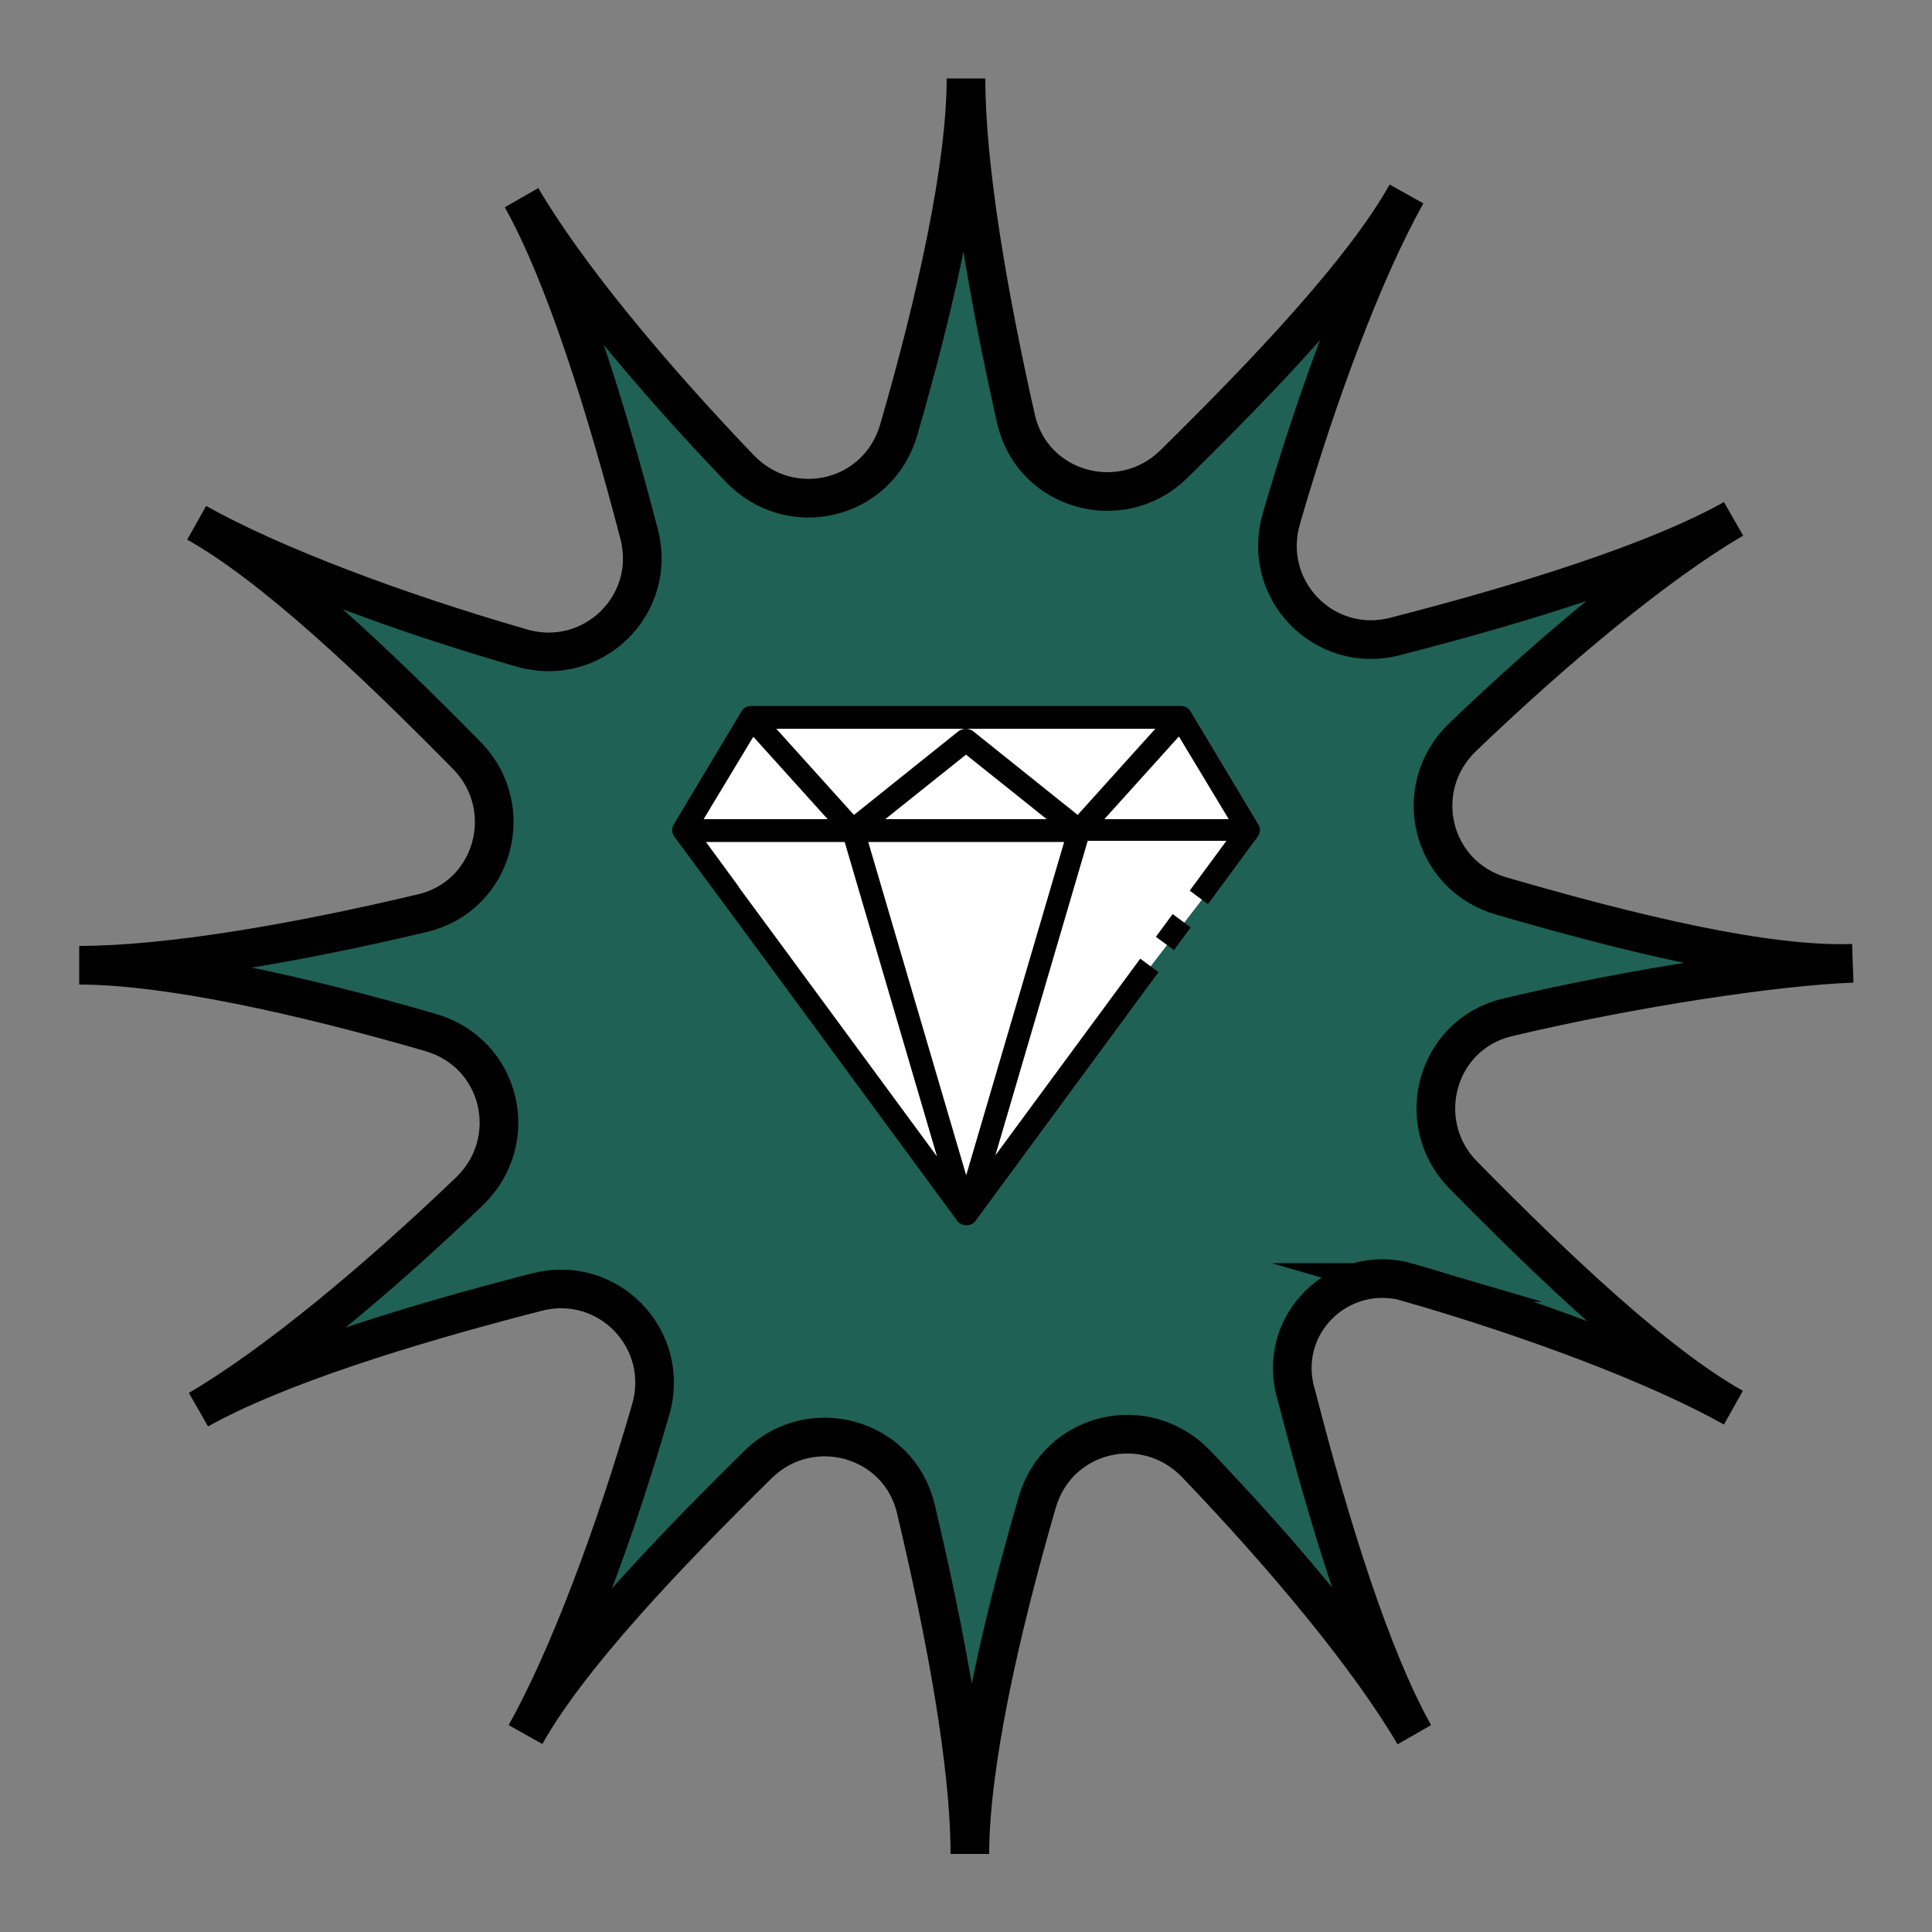
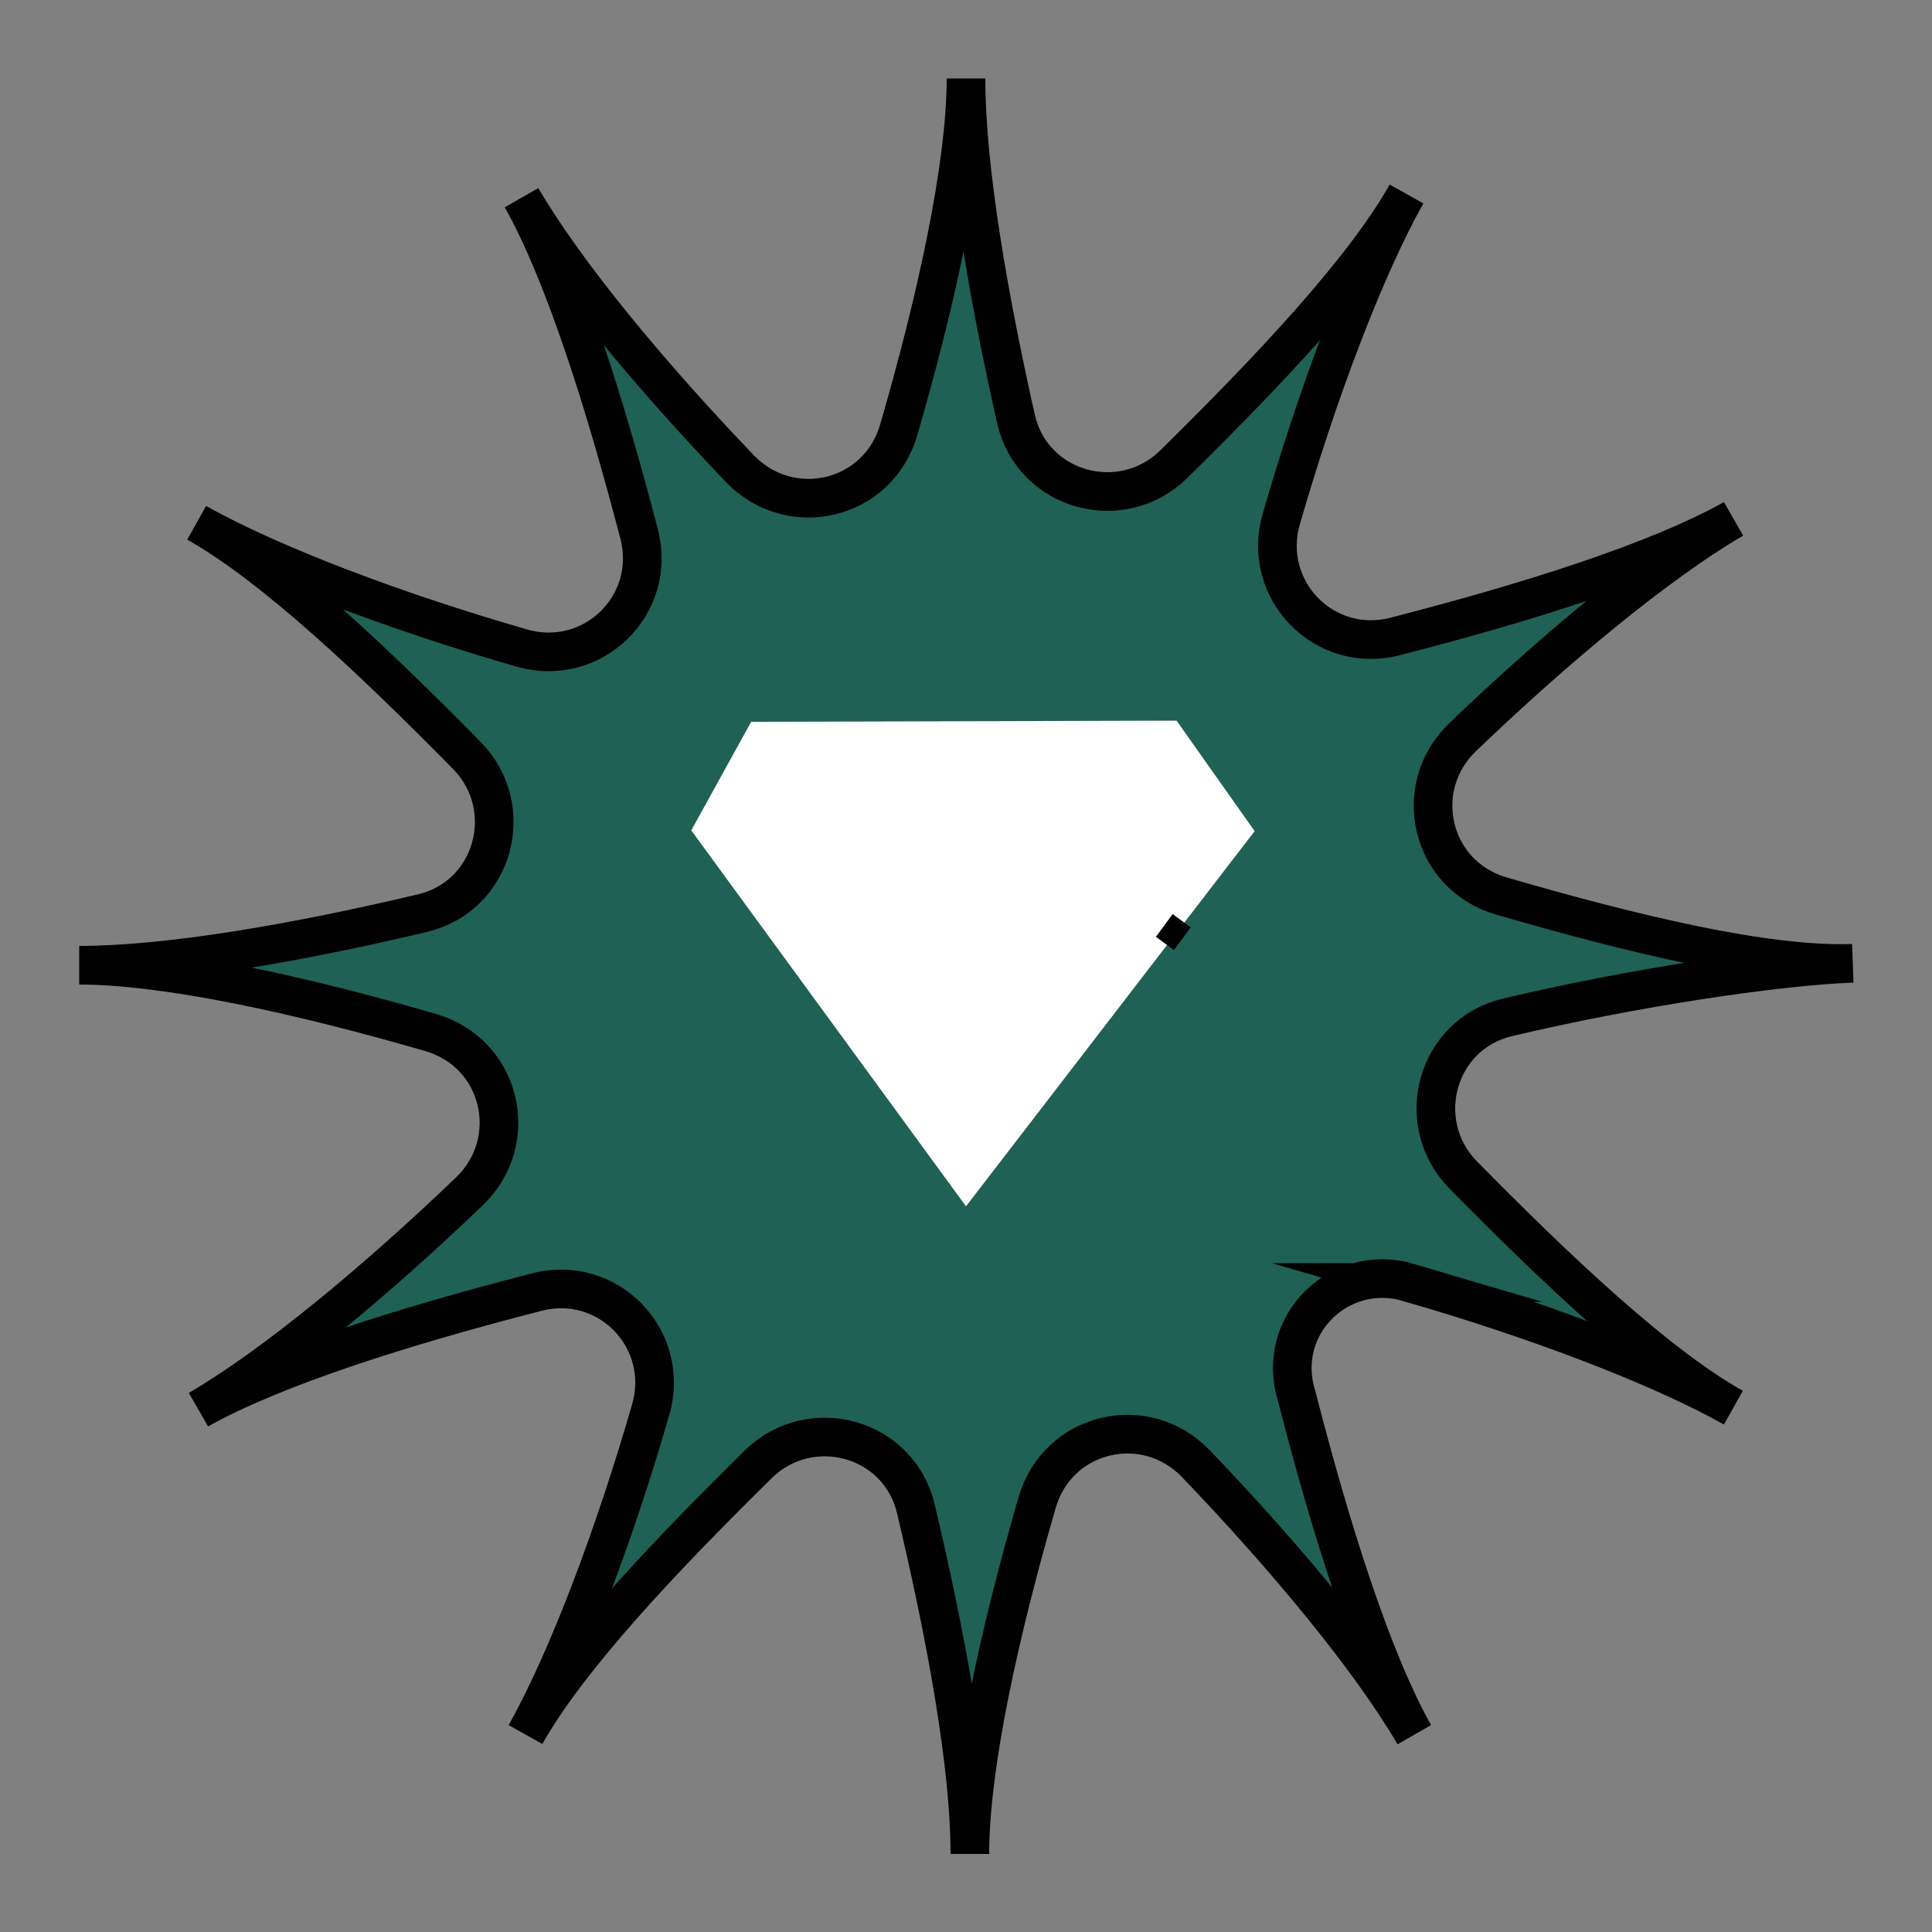
<svg xmlns="http://www.w3.org/2000/svg" viewBox="0 0 50 50" height="50" width="50" id="Layer_1">
  <rect x="0" y="0" width="50" height="50" fill="#808080" stroke="none" />
  <defs>
    <style>.cls-1{fill:#fff;}.cls-2{fill:#1f6155;stroke:#000;stroke-miterlimit:10;}</style>
  </defs>
  <path d="M36.45,33.19c3.19.92,6.43,2.13,8.41,3.24-1.98-1.11-4.59-3.58-7.01-6.04-1.3-1.35-.68-3.62,1.16-4.06,3.24-.77,6.98-1.33,8.94-1.4-2.27.08-5.75-.77-9.09-1.74-1.84-.53-2.37-2.8-1.01-4.11,2.42-2.32,5.03-4.49,7.01-5.65-1.98,1.11-5.36,2.17-8.75,3.04-1.84.48-3.48-1.21-2.95-3.04.92-3.19,2.13-6.43,3.24-8.41-1.11,1.98-3.58,4.59-6.04,7.01-1.35,1.3-3.62.68-4.06-1.16-.72-3.19-1.3-6.52-1.3-8.84,0,2.27-.77,5.75-1.74,9.09-.53,1.84-2.8,2.37-4.11,1.01-2.32-2.42-4.49-5.03-5.65-7.01,1.11,1.98,2.17,5.36,3.04,8.7.48,1.84-1.21,3.48-3.04,2.95-3.19-.92-6.43-2.13-8.41-3.24,1.98,1.11,4.59,3.58,7.01,6.04,1.3,1.35.68,3.62-1.16,4.06-3.24.77-6.57,1.35-8.89,1.35,2.27,0,5.75.77,9.09,1.74,1.84.53,2.37,2.8,1.01,4.11-2.42,2.32-5.03,4.49-7.01,5.65,1.98-1.11,5.36-2.17,8.75-3.04,1.84-.48,3.48,1.21,2.95,3.04-.92,3.19-2.13,6.43-3.24,8.41,1.11-1.98,3.58-4.59,6.04-7.01,1.35-1.3,3.62-.68,4.06,1.16.77,3.24,1.4,6.62,1.4,8.94,0-2.27.77-5.75,1.74-9.09.53-1.84,2.8-2.37,4.11-1.01,2.32,2.42,4.49,5.03,5.65,7.01-1.11-1.98-2.17-5.36-3.04-8.75-.58-1.84,1.11-3.48,2.9-2.95Z" class="cls-2" />
  <polygon points="25 31.22 17.89 21.49 19.44 18.68 30.45 18.65 32.47 21.51 25 31.22" class="cls-1" />
  <rect transform="translate(-7.06 34.31) rotate(-53.68)" height=".58" width=".73" y="23.83" x="30.01" />
-   <path d="M21.48,18.27h-2.04c-.1,0-.2.05-.25.14l-1.75,2.92c-.06.1-.06.23.01.32l1.39,1.88,1.04,1.41,4.89,6.65c.06.08.14.12.24.12s.18-.04.24-.12l4.73-6.43-.47-.35-3.75,5.09,2.39-8.14h3.59l-.95,1.29.47.35,1.29-1.75h0c.07-.09.08-.22.01-.32l-1.75-2.92c-.05-.09-.15-.14-.25-.14h-9.08ZM19.49,19.06l1.93,2.14h-3.21l1.29-2.14h0ZM19.12,22.95l-.85-1.16h3.59l2.39,8.14-3.98-5.41h0s-1.15-1.56-1.15-1.56ZM25,30.4l-2.53-8.61h5.07l-2.53,8.61h0ZM22.91,21.2l2.09-1.67,2.09,1.67h-4.18ZM22.4,18.86h7.5l-2.01,2.23h0s-2.71-2.17-2.71-2.17c-.11-.08-.26-.08-.37,0l-2.71,2.17-2.01-2.23h2.3ZM28.58,21.2l1.93-2.14,1.29,2.14h-3.21Z" />
</svg>